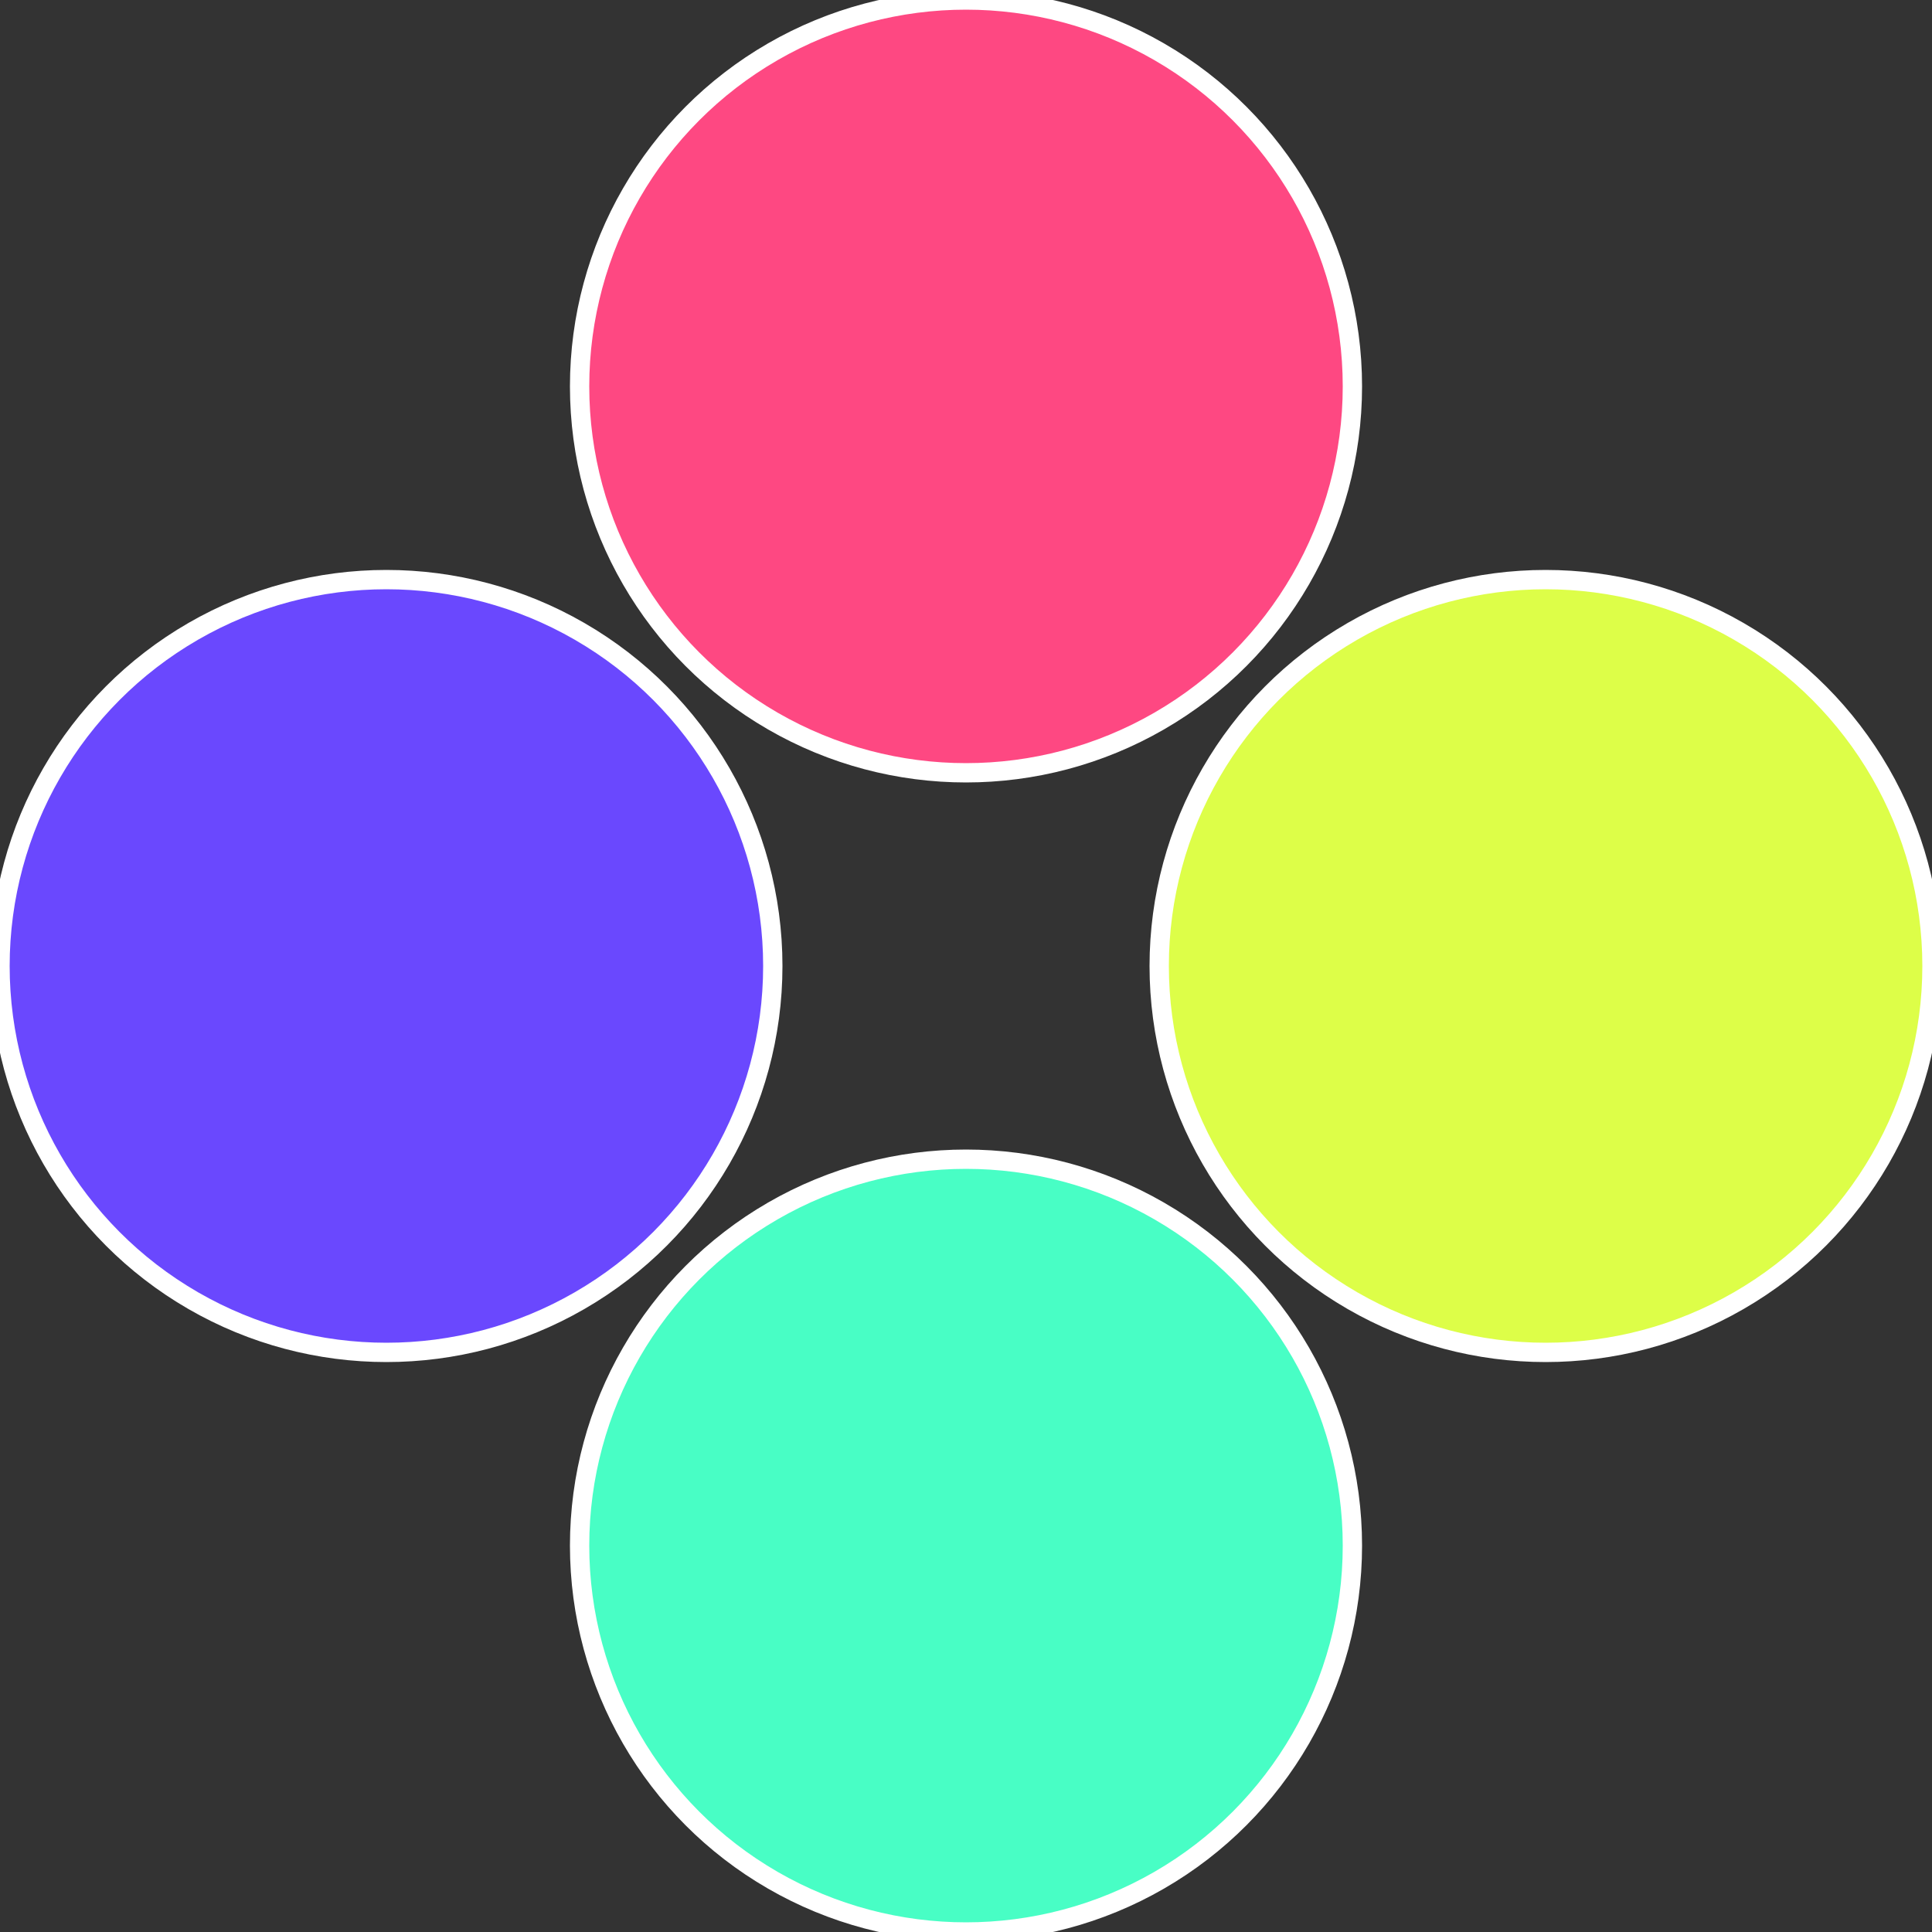
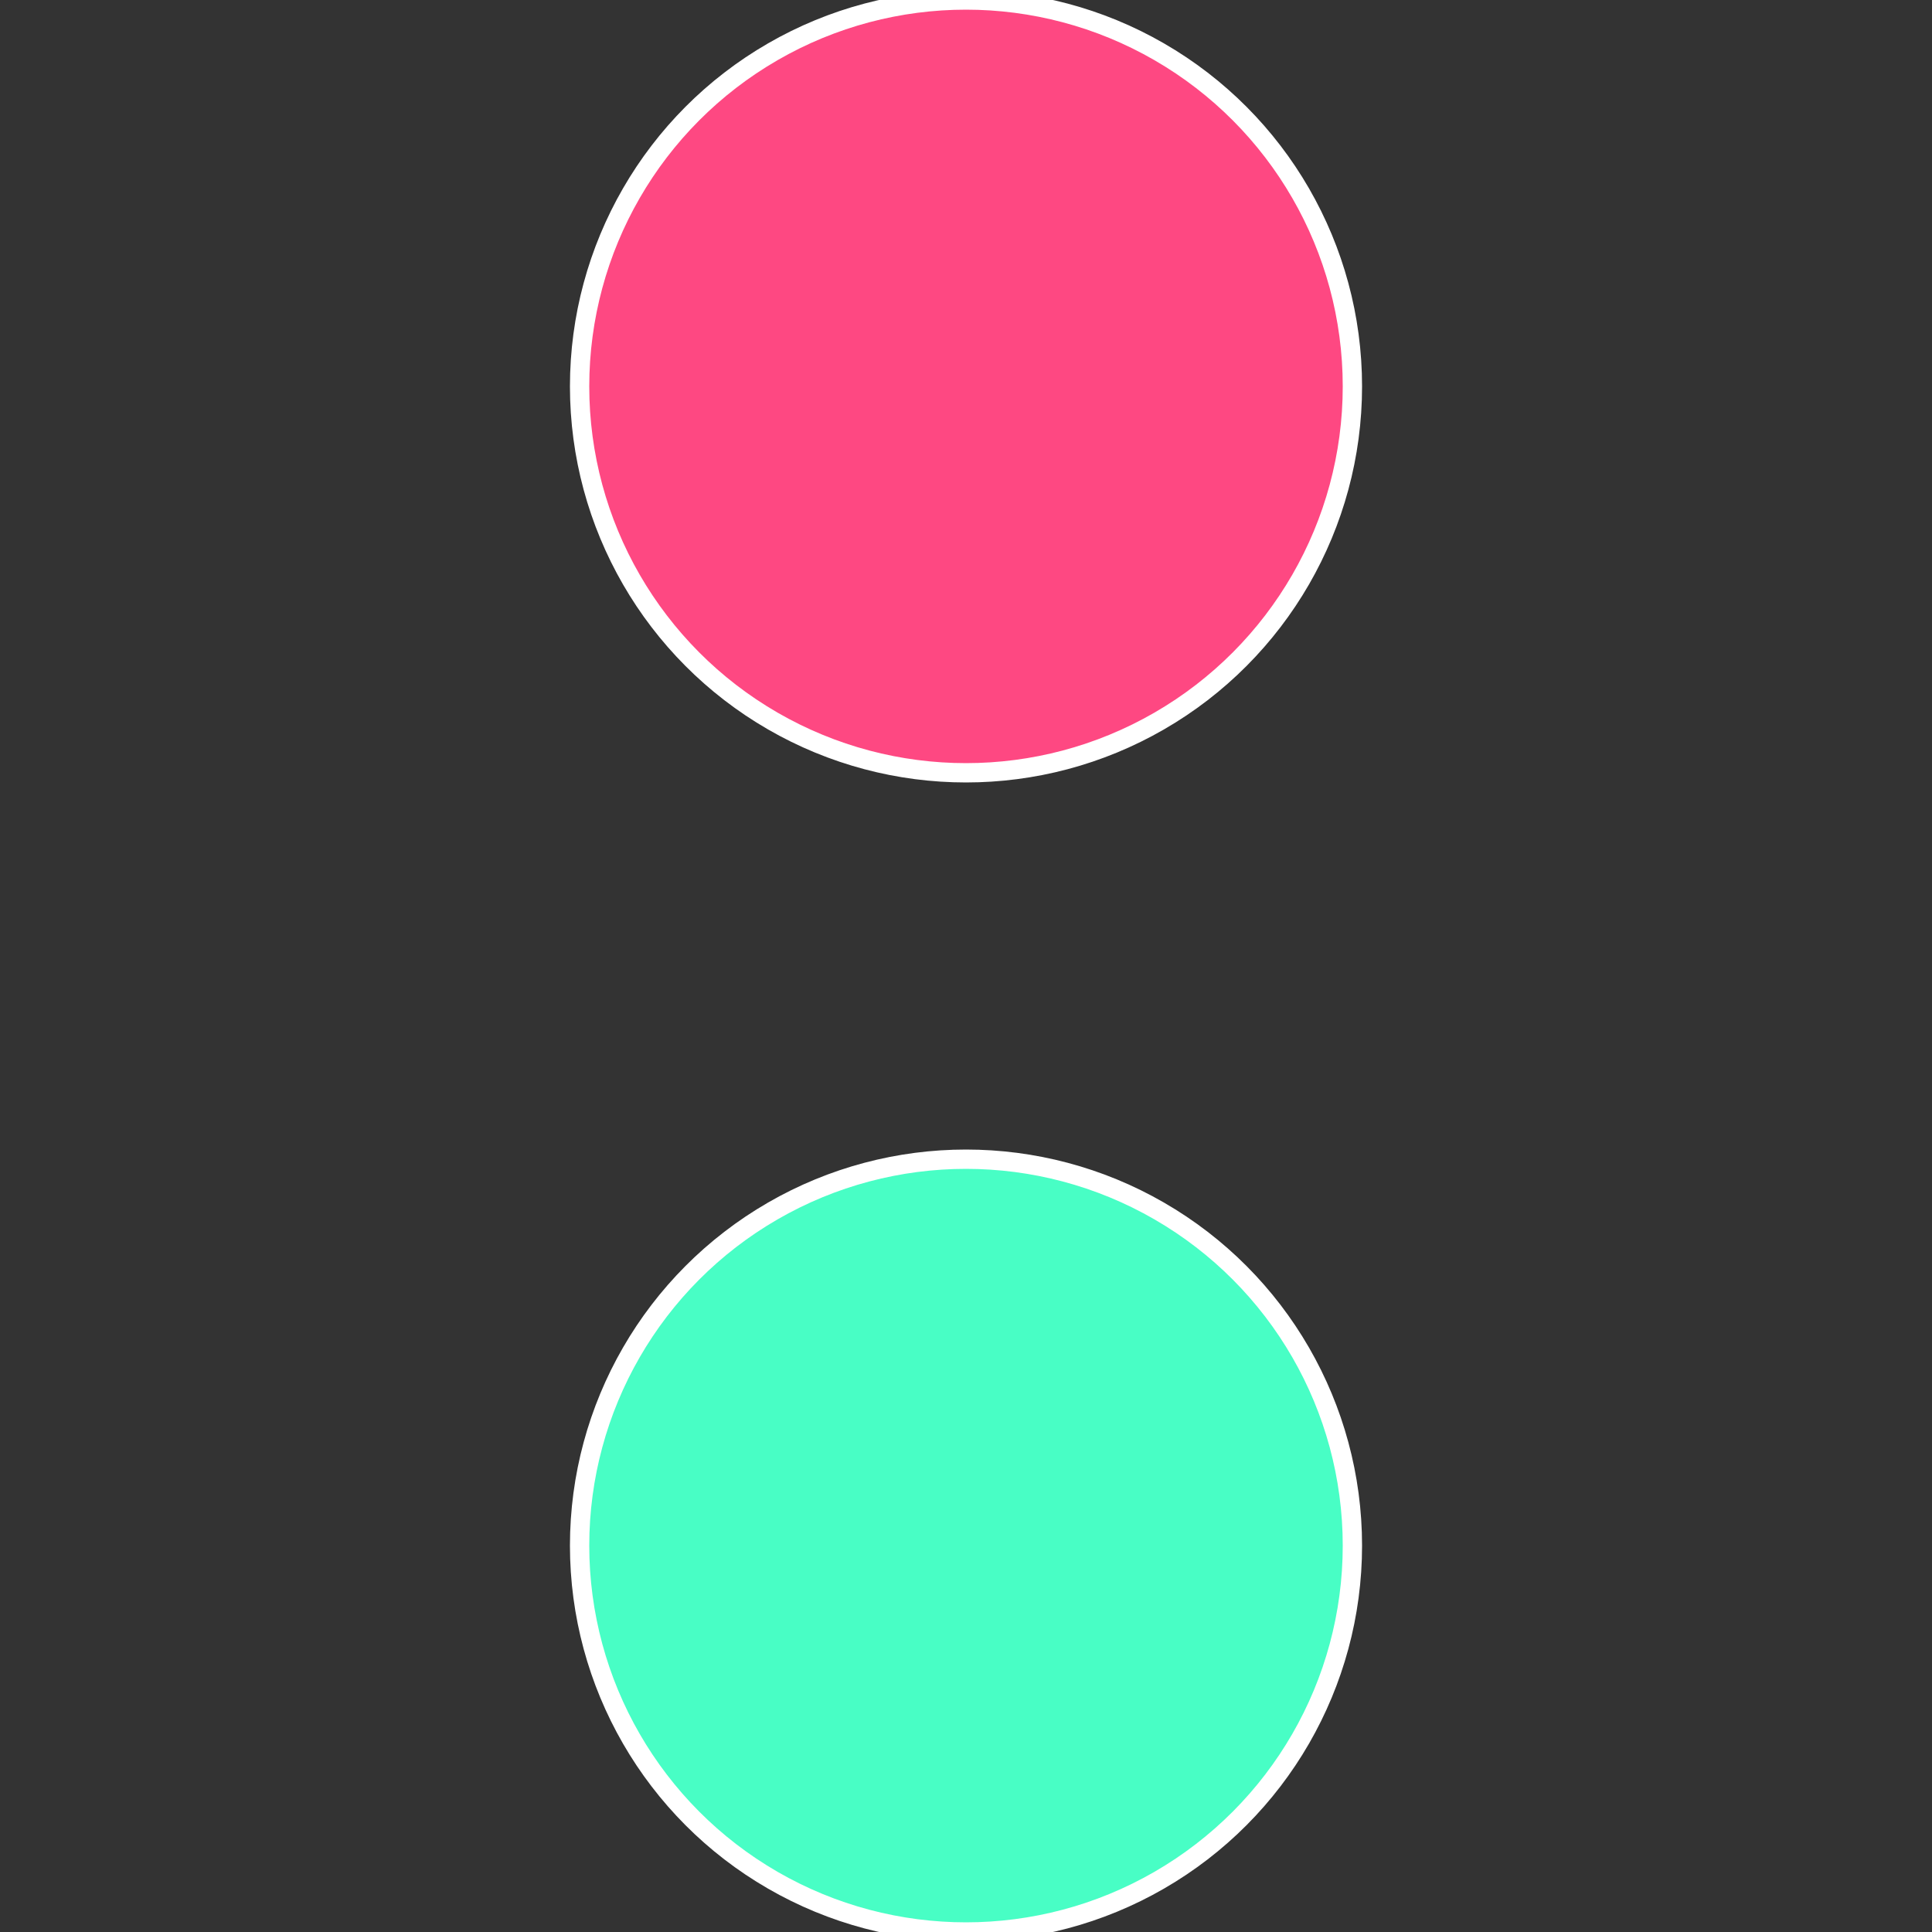
<svg xmlns="http://www.w3.org/2000/svg" width="500" height="500" viewBox="-1 -1 2 2">
  <rect x="-1" y="-1" width="2" height="2" fill="#333333" stroke="none" />
-   <circle cx="0.6" cy="0" r="0.4" fill="#ddfe48" stroke="#fff" stroke-width="1%" />
  <circle cx="3.6739403974421E-17" cy="0.6" r="0.4" fill="#48fec5" stroke="#fff" stroke-width="1%" />
-   <circle cx="-0.6" cy="7.3478807948841E-17" r="0.4" fill="#6a48fe" stroke="#fff" stroke-width="1%" />
  <circle cx="-1.1021821192326E-16" cy="-0.6" r="0.4" fill="#fe4882" stroke="#fff" stroke-width="1%" />
</svg>